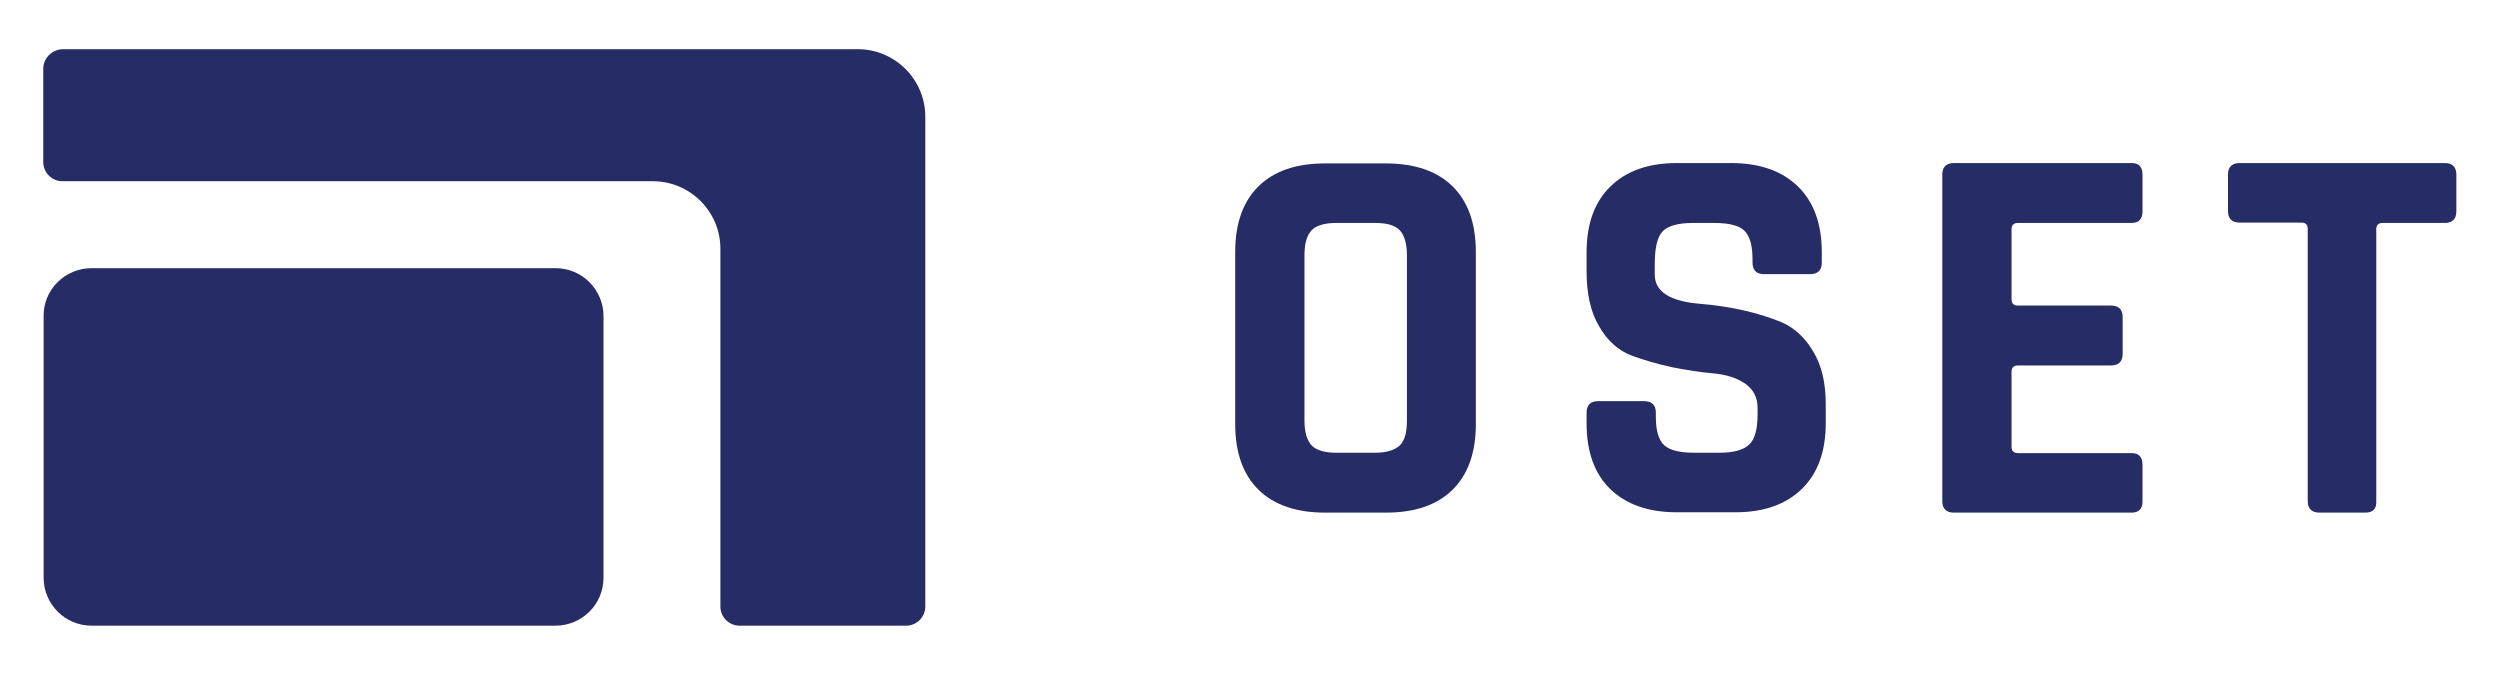
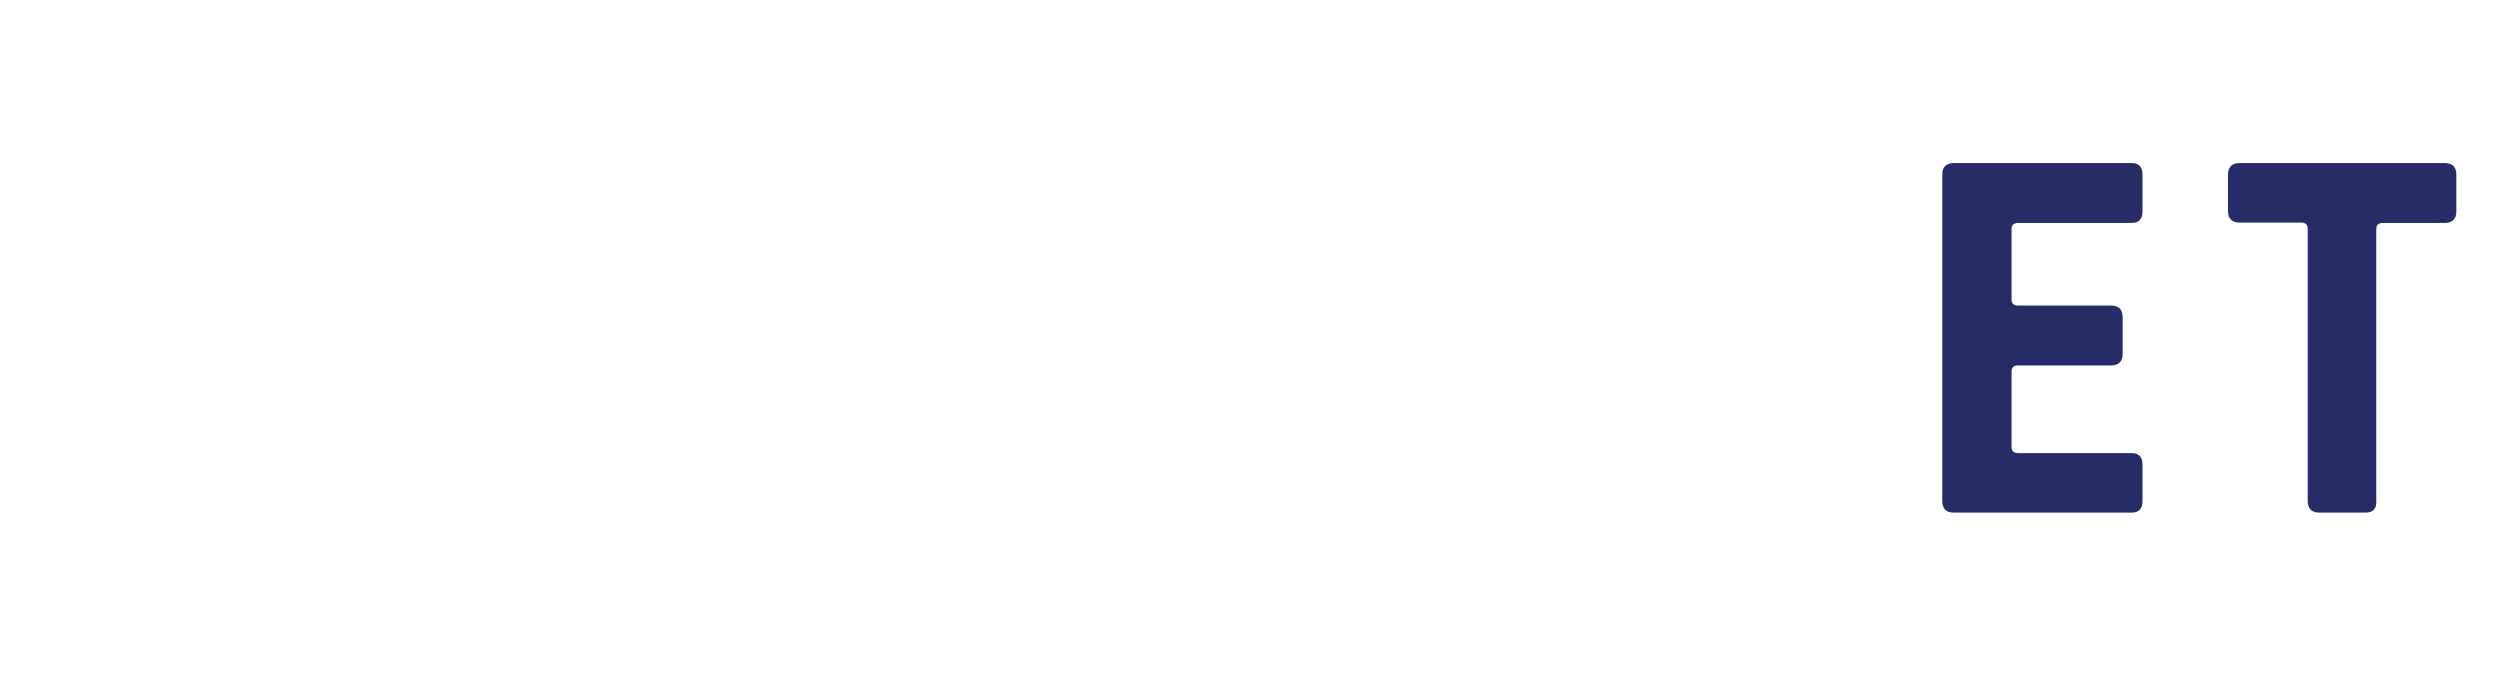
<svg xmlns="http://www.w3.org/2000/svg" version="1.1" id="Layer_1" x="0px" y="0px" viewBox="0 0 693 187.3" style="enable-background:new 0 0 693 187.3;" xml:space="preserve">
  <style type="text/css">
	.st0{fill:#252C66;}
	.st1{enable-background:new    ;}
</style>
  <g>
    <g id="Group_1" transform="translate(-152.108 -321.663)">
-       <path id="Rectangle_1" class="st0" d="M177.5,396h128.6c7.4,0,13.3,6,13.3,13.3v72.5c0,7.4-6,13.3-13.3,13.3H177.5    c-7.4,0-13.3-6-13.3-13.3v-72.5C164.1,402,170.1,396,177.5,396z" />
-       <path id="Path_1" class="st0" d="M164.1,340.7v25.9c0,2.9,2.4,5.3,5.3,5.3h163.7c10.3,0,18.7,8.4,18.7,18.7v99.2    c0,2.9,2.4,5.3,5.3,5.3h46.2c2.9,0,5.3-2.4,5.3-5.3V354c0-10.3-8.4-18.7-18.7-18.7H169.5C166.5,335.4,164.1,337.8,164.1,340.7    C164.1,340.7,164.1,340.7,164.1,340.7z" />
-     </g>
+       </g>
    <g class="st1">
-       <path class="st0" d="M384.2,142.1h-16.9c-7.9,0-14.1-2.1-18.4-6.3c-4.3-4.2-6.5-10.3-6.5-18.2V69.8c0-7.9,2.2-14,6.5-18.2    c4.3-4.2,10.4-6.3,18.4-6.3h16.9c7.9,0,14.1,2.1,18.4,6.3c4.3,4.2,6.5,10.3,6.5,18.2v47.8c0,7.9-2.2,14-6.5,18.2    C398.3,140,392.2,142.1,384.2,142.1z M370.4,125.5h10.7c3.2,0,5.5-0.7,6.9-2c1.4-1.4,2-3.6,2-6.9V70.7c0-3.2-0.7-5.5-2-6.9    c-1.4-1.4-3.6-2-6.9-2h-10.7c-3.2,0-5.5,0.7-6.8,2c-1.3,1.4-2,3.6-2,6.9v45.9c0,3.2,0.7,5.5,2,6.9    C364.9,124.8,367.2,125.5,370.4,125.5z" />
-       <path class="st0" d="M439.8,117.4v-3c0-2.1,1.1-3.2,3.2-3.2h12.8c2.1,0,3.2,1.1,3.2,3.2v1.2c0,3.8,0.8,6.4,2.3,7.8    c1.5,1.4,4.3,2.1,8.3,2.1h7.1c3.9,0,6.7-0.8,8.2-2.3c1.6-1.5,2.3-4.3,2.3-8.4V113c0-2.9-1.2-5.1-3.5-6.7c-2.4-1.6-5.3-2.5-8.8-2.8    c-3.5-0.3-7.3-0.9-11.4-1.7c-4.1-0.9-7.9-2-11.4-3.3c-3.5-1.4-6.5-4-8.8-8c-2.4-4-3.5-9.1-3.5-15.3v-5.3c0-7.8,2.2-13.9,6.6-18.2    c4.4-4.3,10.5-6.5,18.4-6.5h15.1c7.9,0,14.1,2.2,18.5,6.5c4.4,4.3,6.6,10.4,6.6,18.2v2.9c0,2.1-1.1,3.2-3.2,3.2h-12.8    c-2.1,0-3.2-1.1-3.2-3.2v-0.9c0-3.9-0.8-6.6-2.3-8c-1.5-1.4-4.3-2.1-8.3-2.1h-5.9c-4.1,0-6.9,0.8-8.4,2.3    c-1.5,1.6-2.2,4.6-2.2,9.1v2.9c0,4.7,4.1,7.4,12.4,8.1c8.5,0.7,16.1,2.4,22.7,5.1c3.5,1.5,6.5,4.2,8.8,8.1    c2.4,3.9,3.5,8.8,3.5,14.8v5.1c0,7.8-2.2,13.9-6.6,18.2c-4.4,4.3-10.5,6.5-18.4,6.5h-16.4c-7.8,0-14-2.2-18.4-6.5    C442,131.3,439.8,125.2,439.8,117.4z" />
      <path class="st0" d="M590.9,142.1h-49.3c-2.1,0-3.2-1.1-3.2-3.2V48.4c0-2.1,1.1-3.2,3.2-3.2h49.3c2,0,3,1.1,3,3.2v10.2    c0,2.1-1,3.2-3,3.2h-31.5c-1.2,0-1.8,0.6-1.8,1.7V83c0,1.1,0.6,1.7,1.8,1.7h25.8c2.1,0,3.2,1.1,3.2,3.2v10.2    c0,2.1-1.1,3.2-3.2,3.2h-25.8c-1.2,0-1.8,0.6-1.8,1.7v20.9c0,1.1,0.6,1.7,1.8,1.7h31.5c2,0,3,1.1,3,3.2v10.2    C593.9,141,592.9,142.1,590.9,142.1z" />
      <path class="st0" d="M655.7,142.1H643c-2.2,0-3.3-1.1-3.3-3.2V63.4c0-1.1-0.6-1.7-1.7-1.7h-17.2c-2.1,0-3.2-1.1-3.2-3.2V48.4    c0-2.1,1.1-3.2,3.2-3.2h56.9c2.1,0,3.2,1.1,3.2,3.2v10.2c0,2.1-1.1,3.2-3.2,3.2h-17.2c-1.2,0-1.8,0.6-1.8,1.7v75.5    C658.8,141,657.8,142.1,655.7,142.1z" />
    </g>
  </g>
</svg>